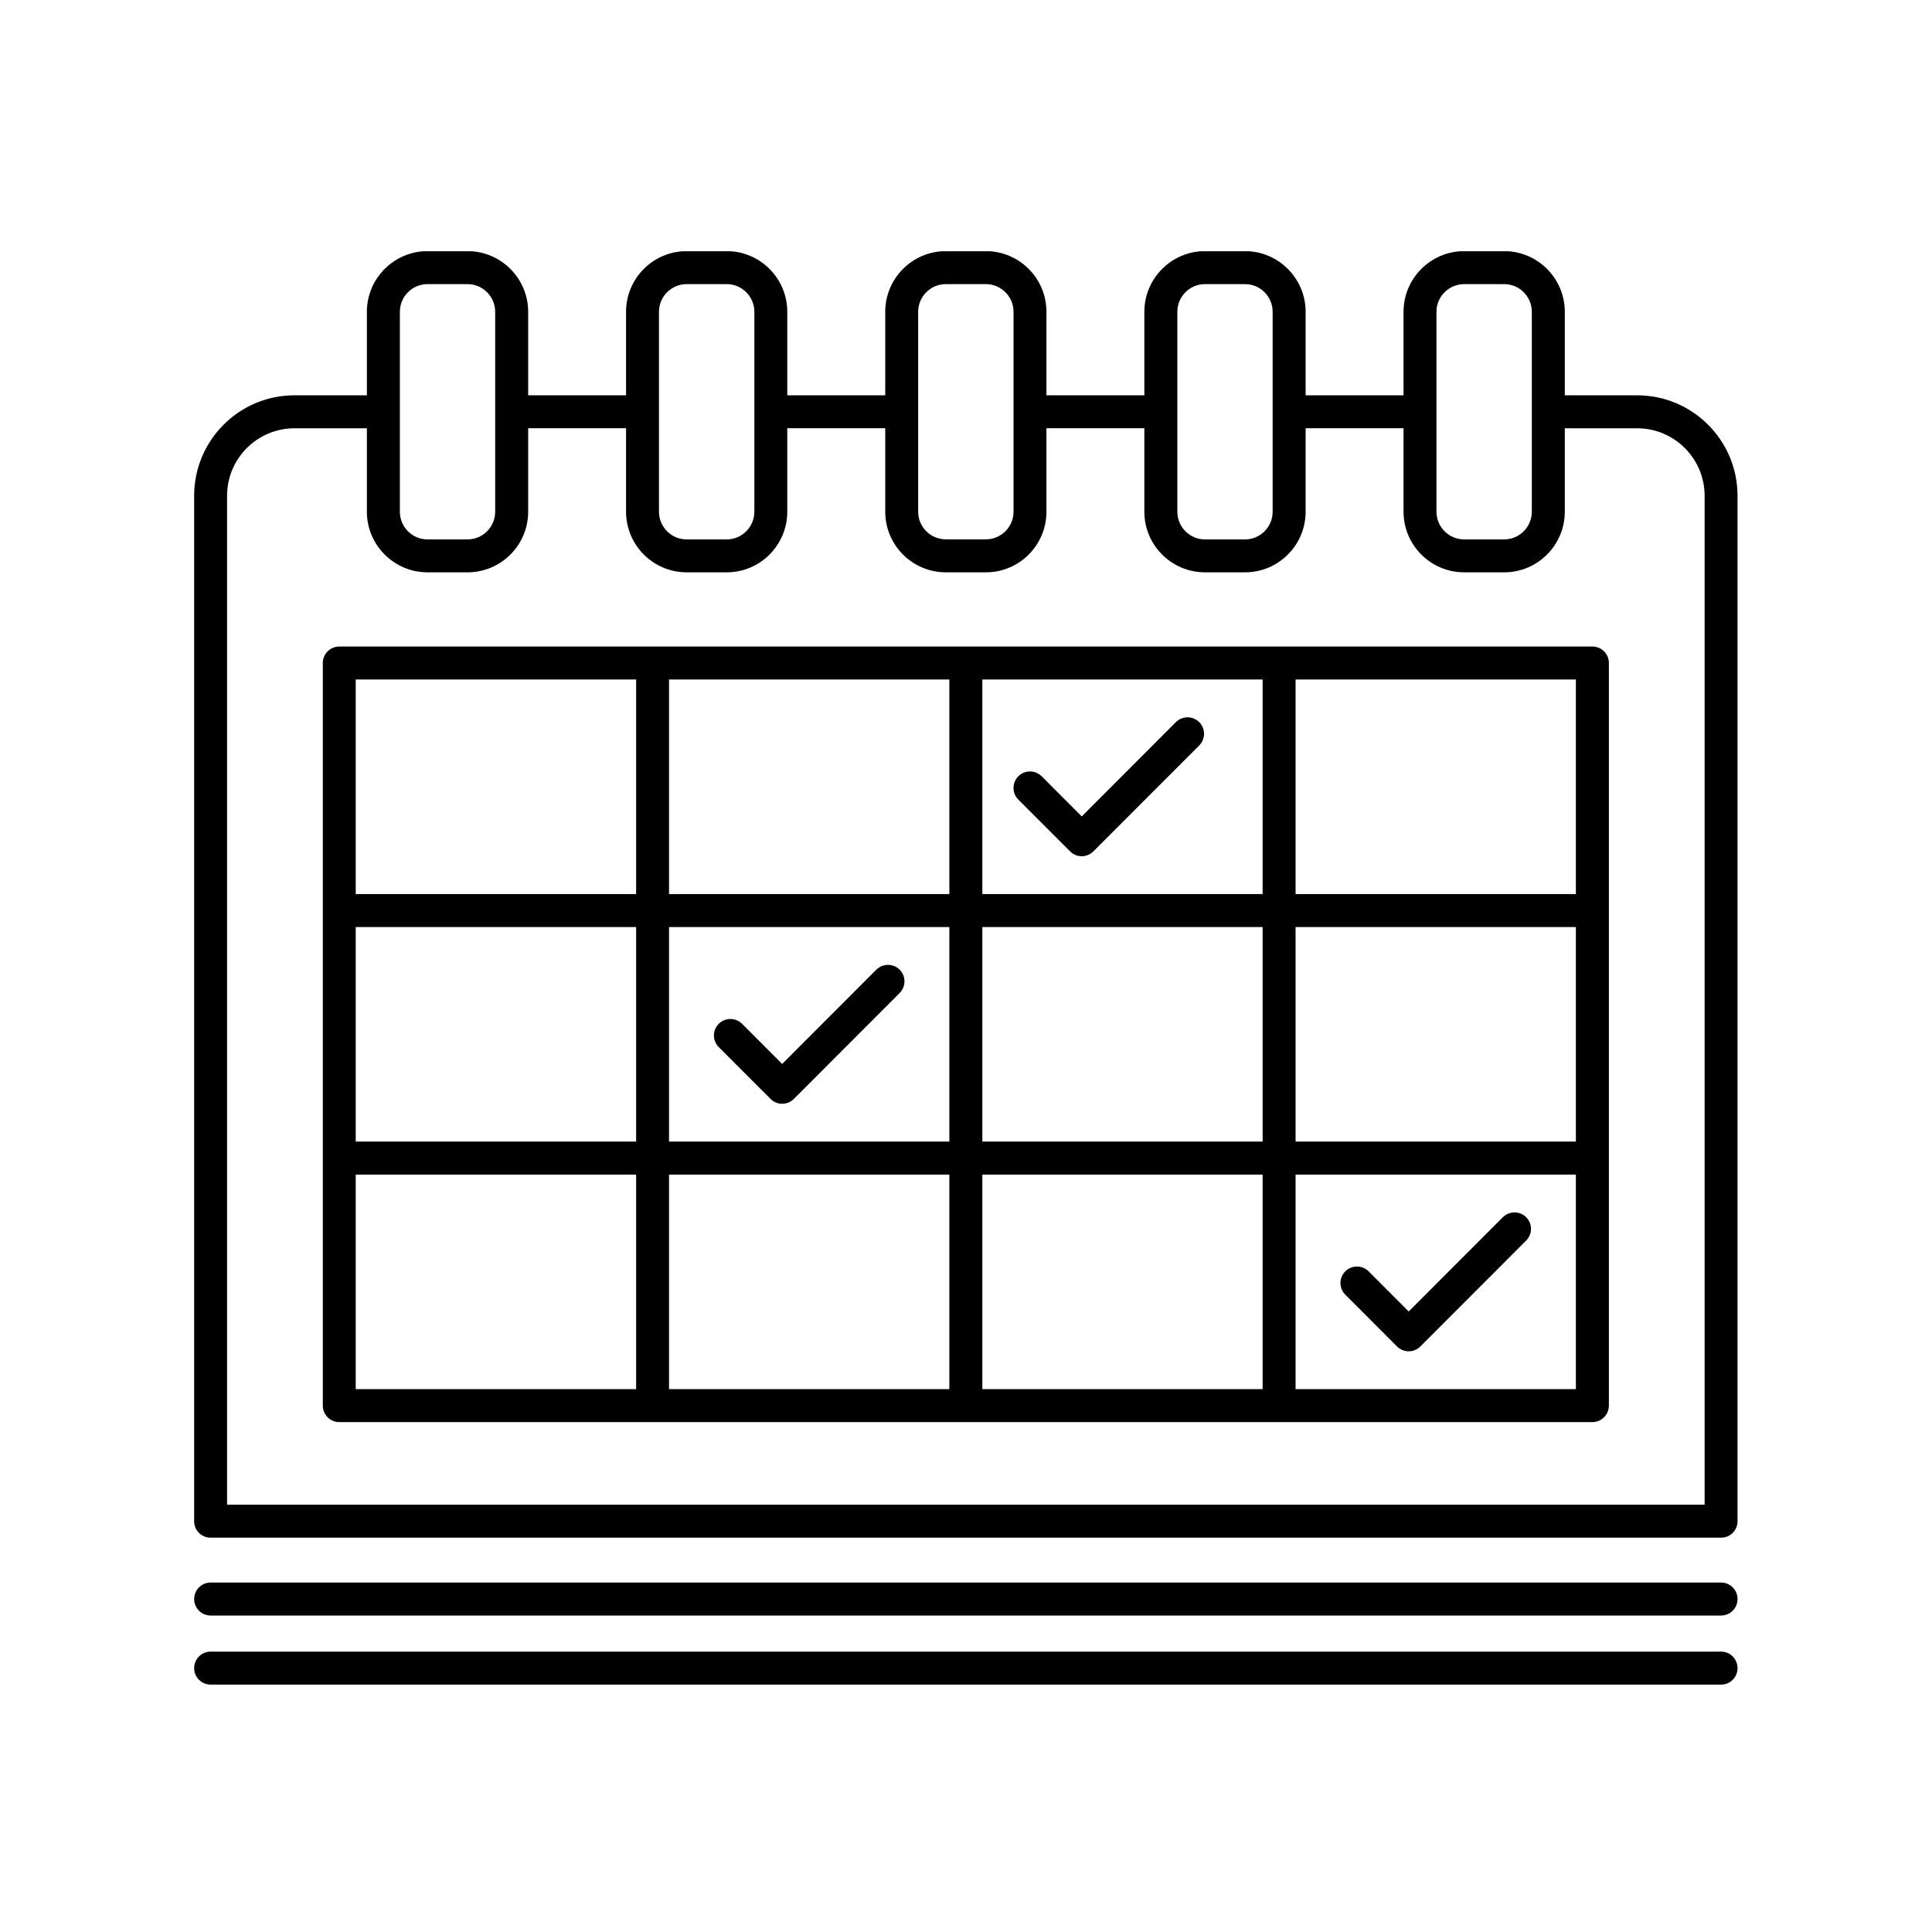
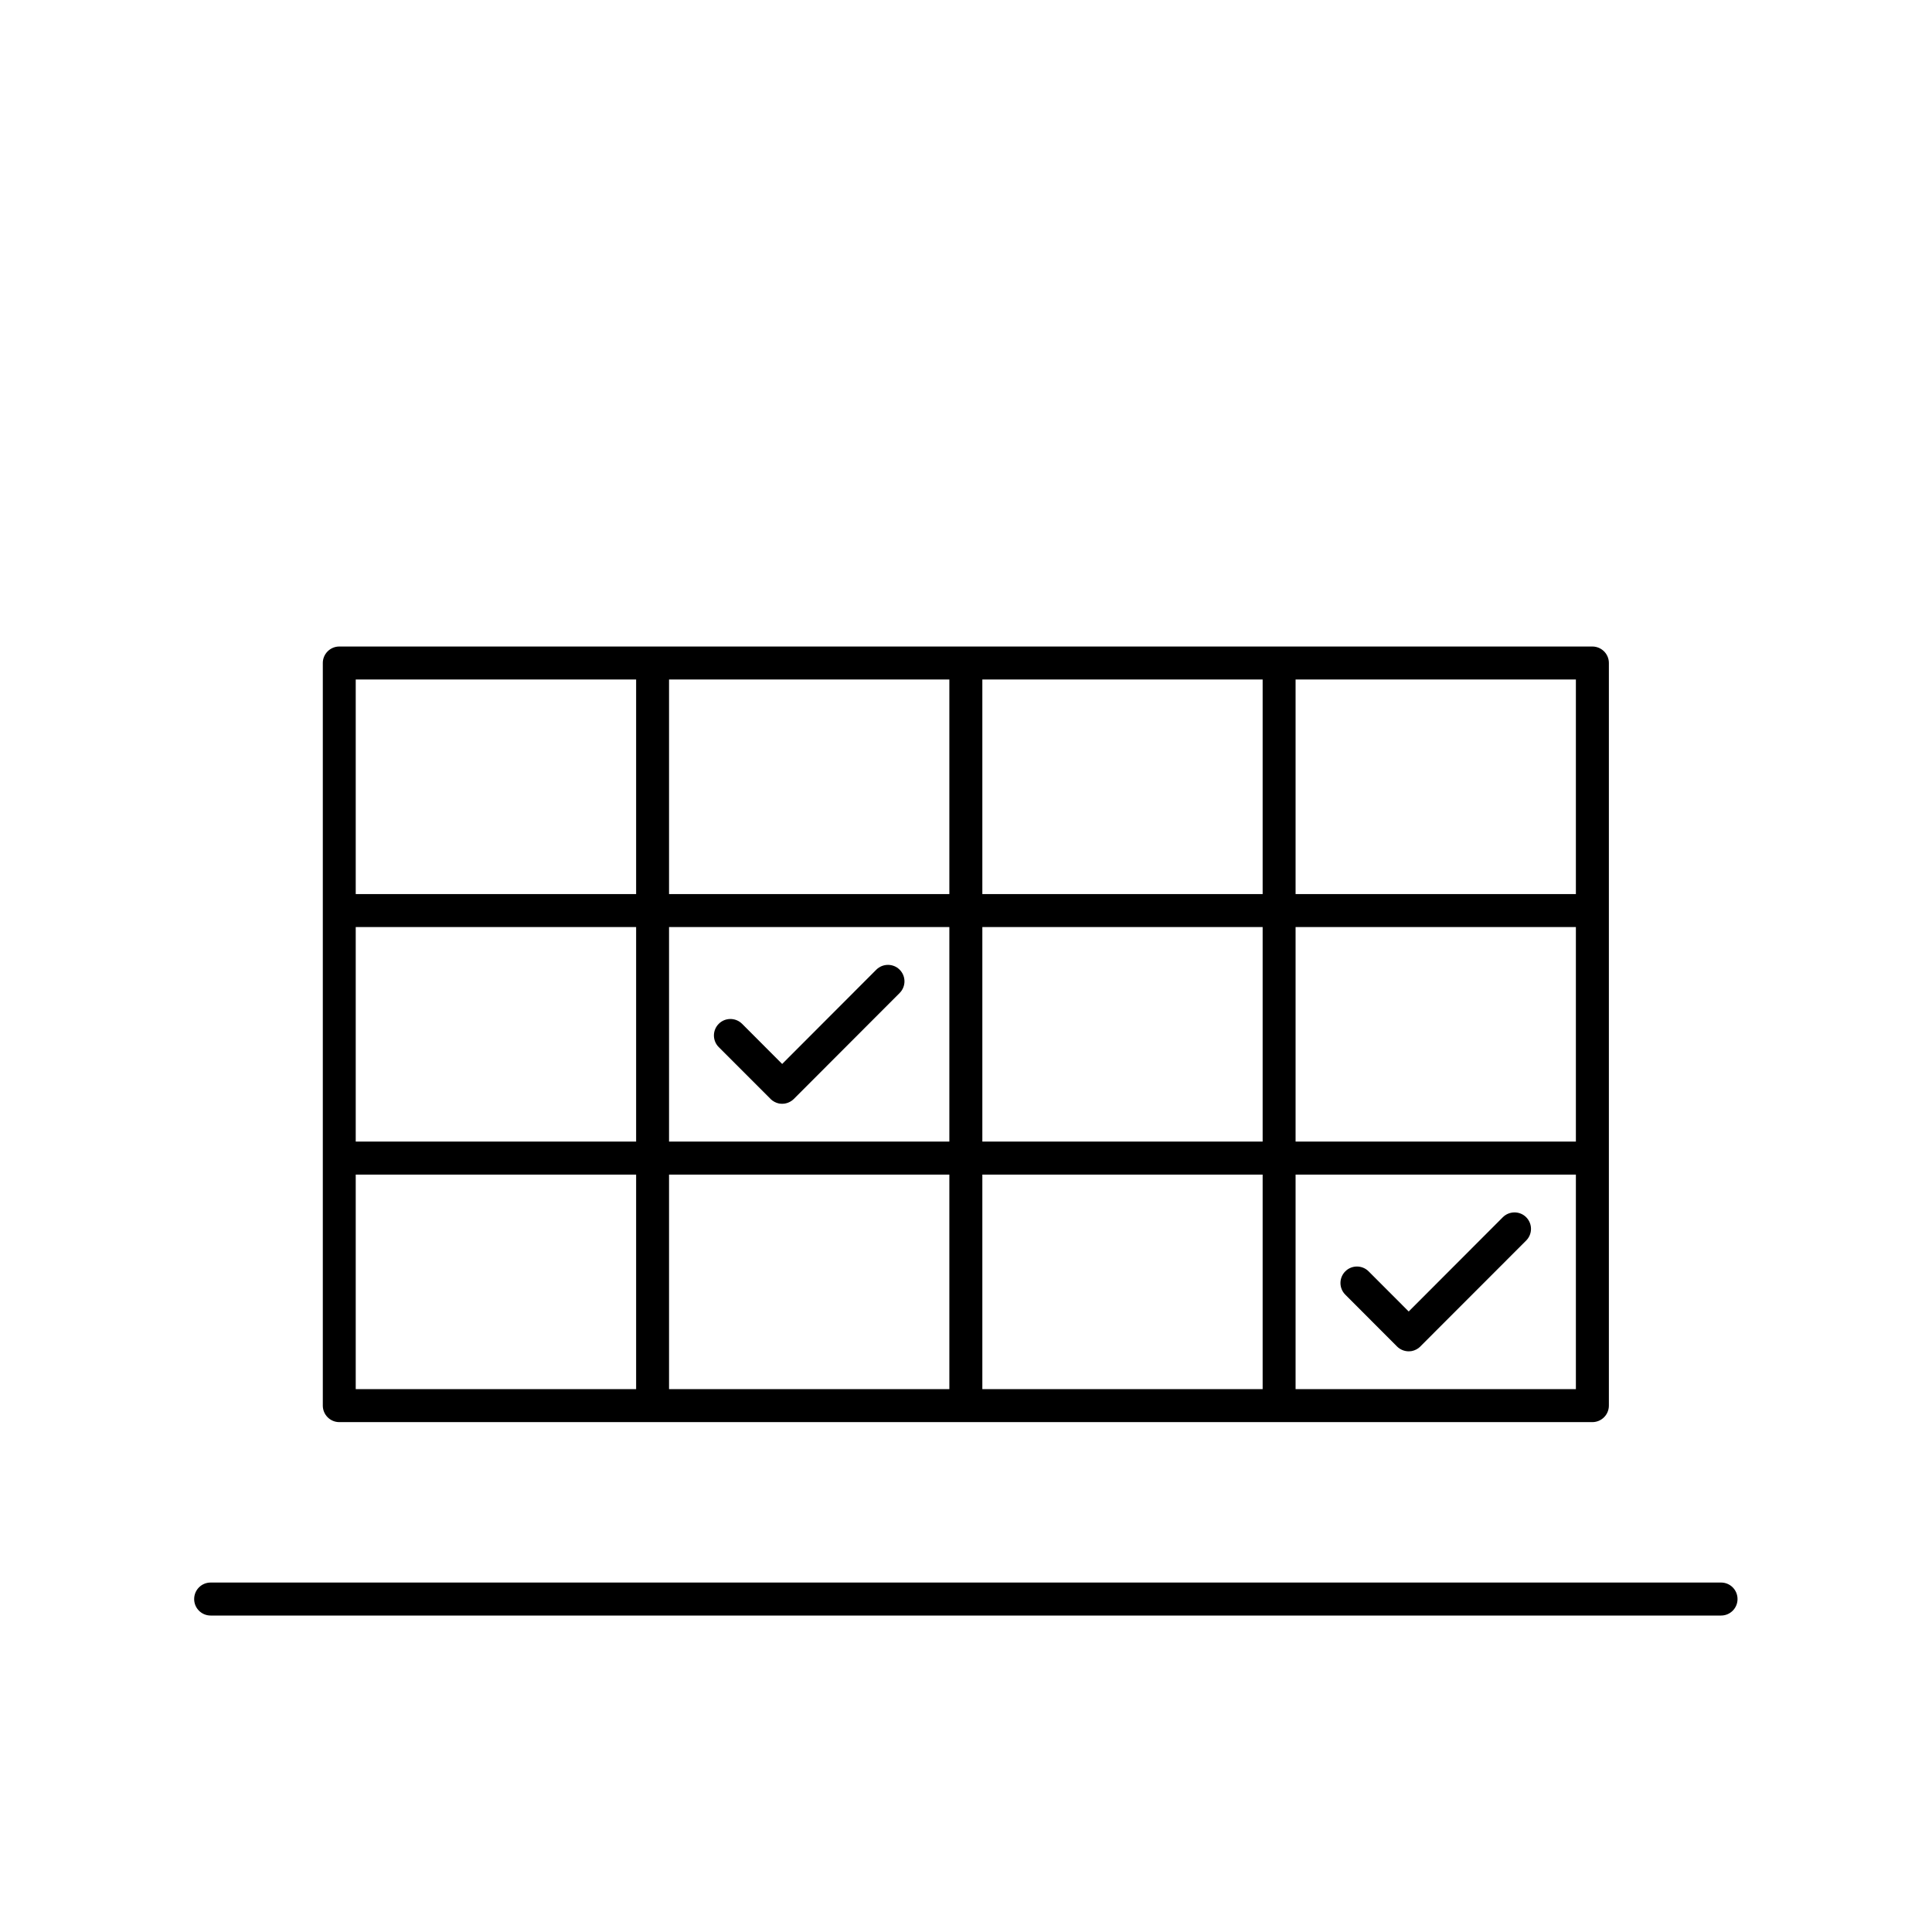
<svg xmlns="http://www.w3.org/2000/svg" width="140" zoomAndPan="magnify" viewBox="0 0 104.88 105" height="140" preserveAspectRatio="xMidYMid meet" version="1.0">
  <defs>
    <clipPath id="e6944c5af5">
      <path d="M 10.488 13.656 L 94.391 13.656 L 94.391 84 L 10.488 84 Z M 10.488 13.656 " clip-rule="nonzero" />
    </clipPath>
    <clipPath id="b611343e91">
      <path d="M 10.488 86 L 94.391 86 L 94.391 88 L 10.488 88 Z M 10.488 86 " clip-rule="nonzero" />
    </clipPath>
    <clipPath id="b14ef0c474">
      <path d="M 10.488 89 L 94.391 89 L 94.391 91.566 L 10.488 91.566 Z M 10.488 89 " clip-rule="nonzero" />
    </clipPath>
  </defs>
  <g clip-path="url(#e6944c5af5)">
-     <path fill="#000000" d="M 94.371 26.941 C 94.371 23.934 91.926 21.484 88.918 21.484 L 84.984 21.484 L 84.984 16.945 C 84.984 15.129 83.504 13.648 81.688 13.648 L 79.516 13.648 C 77.699 13.648 76.219 15.129 76.219 16.945 L 76.219 21.484 L 70.898 21.484 L 70.898 16.945 C 70.898 15.129 69.418 13.648 67.602 13.648 L 65.43 13.648 C 63.613 13.648 62.133 15.129 62.133 16.945 L 62.133 21.484 L 56.812 21.484 L 56.812 16.945 C 56.812 15.129 55.336 13.648 53.52 13.648 L 51.344 13.648 C 49.527 13.648 48.051 15.129 48.051 16.945 L 48.051 21.484 L 42.727 21.484 L 42.727 16.945 C 42.727 15.129 41.25 13.648 39.434 13.648 L 37.258 13.648 C 35.441 13.648 33.965 15.129 33.965 16.945 L 33.965 21.484 L 28.645 21.484 L 28.645 16.945 C 28.645 15.129 27.164 13.648 25.348 13.648 L 23.176 13.648 C 21.359 13.648 19.879 15.129 19.879 16.945 L 19.879 21.484 L 15.945 21.484 C 15.945 21.484 15.941 21.484 15.941 21.484 C 12.938 21.484 10.492 23.93 10.492 26.941 L 10.492 82.676 C 10.492 83.172 10.891 83.57 11.387 83.57 L 93.477 83.57 C 93.973 83.57 94.371 83.172 94.371 82.676 Z M 78.008 16.945 C 78.008 16.117 78.684 15.441 79.516 15.441 L 81.688 15.441 C 82.516 15.441 83.191 16.117 83.191 16.945 L 83.191 22.375 C 83.191 22.375 83.191 22.379 83.191 22.379 C 83.191 22.383 83.191 22.383 83.191 22.383 L 83.191 27.809 C 83.191 28.641 82.516 29.316 81.688 29.316 L 79.516 29.316 C 78.684 29.316 78.008 28.641 78.008 27.809 Z M 63.926 22.379 L 63.926 16.945 C 63.926 16.117 64.598 15.441 65.43 15.441 L 67.602 15.441 C 68.434 15.441 69.105 16.117 69.105 16.945 L 69.105 27.809 C 69.105 28.641 68.434 29.316 67.602 29.316 L 65.43 29.316 C 64.598 29.316 63.926 28.641 63.926 27.809 Z M 49.84 22.387 C 49.84 22.383 49.84 22.383 49.84 22.379 C 49.84 22.375 49.84 22.375 49.84 22.371 L 49.84 16.945 C 49.84 16.117 50.516 15.441 51.344 15.441 L 53.52 15.441 C 54.348 15.441 55.023 16.117 55.023 16.945 L 55.023 22.371 C 55.023 22.371 55.02 22.375 55.02 22.379 C 55.02 22.383 55.023 22.383 55.023 22.387 L 55.023 27.809 C 55.023 28.641 54.348 29.312 53.52 29.312 L 51.344 29.312 C 50.516 29.312 49.84 28.641 49.84 27.809 Z M 35.754 16.945 C 35.754 16.117 36.43 15.441 37.258 15.441 L 39.434 15.441 C 40.262 15.441 40.938 16.117 40.938 16.945 L 40.938 27.809 C 40.938 28.641 40.262 29.316 39.434 29.316 L 37.258 29.316 C 36.43 29.316 35.754 28.641 35.754 27.809 Z M 21.672 22.383 C 21.672 22.379 21.672 22.379 21.672 22.379 L 21.672 16.945 C 21.672 16.117 22.344 15.441 23.176 15.441 L 25.348 15.441 C 26.176 15.441 26.852 16.117 26.852 16.945 L 26.852 27.809 C 26.852 28.641 26.176 29.316 25.348 29.316 L 23.176 29.316 C 22.344 29.316 21.672 28.641 21.672 27.809 Z M 92.582 81.777 L 12.281 81.777 L 12.281 26.941 C 12.281 24.922 13.922 23.277 15.941 23.277 L 19.879 23.277 L 19.879 27.809 C 19.879 29.629 21.359 31.105 23.176 31.105 L 25.348 31.105 C 27.164 31.105 28.645 29.629 28.645 27.809 L 28.645 23.273 L 33.965 23.273 L 33.965 27.809 C 33.965 29.629 35.441 31.105 37.258 31.105 L 39.434 31.105 C 41.25 31.105 42.727 29.629 42.727 27.809 L 42.727 23.273 L 48.051 23.273 L 48.051 27.809 C 48.051 29.629 49.527 31.105 51.344 31.105 L 53.52 31.105 C 55.336 31.105 56.812 29.629 56.812 27.809 L 56.812 23.273 L 62.133 23.273 L 62.133 27.809 C 62.133 29.629 63.613 31.105 65.43 31.105 L 67.602 31.105 C 69.418 31.105 70.898 29.629 70.898 27.809 L 70.898 23.273 L 76.219 23.273 L 76.219 27.809 C 76.219 29.629 77.699 31.105 79.516 31.105 L 81.688 31.105 C 83.504 31.105 84.984 29.629 84.984 27.809 L 84.984 23.277 L 88.918 23.277 C 90.938 23.277 92.582 24.922 92.582 26.941 Z M 92.582 81.777 " fill-opacity="1" fill-rule="nonzero" />
-   </g>
+     </g>
  <path fill="#000000" d="M 86.48 35.137 L 18.379 35.137 C 17.887 35.137 17.484 35.539 17.484 36.031 L 17.484 76.391 C 17.484 76.887 17.887 77.289 18.379 77.289 L 86.48 77.289 C 86.977 77.289 87.379 76.887 87.379 76.391 L 87.379 36.031 C 87.379 35.539 86.977 35.137 86.48 35.137 Z M 34.512 75.496 L 19.273 75.496 L 19.273 63.836 L 34.512 63.836 Z M 34.512 62.043 L 19.273 62.043 L 19.273 50.383 L 34.512 50.383 Z M 34.512 48.59 L 19.273 48.59 L 19.273 36.93 L 34.512 36.93 Z M 51.535 75.496 L 36.301 75.496 L 36.301 63.836 L 51.535 63.836 Z M 51.535 62.043 L 36.301 62.043 L 36.301 50.383 L 51.535 50.383 Z M 51.535 48.59 L 36.301 48.59 L 36.301 36.93 L 51.535 36.93 Z M 68.562 75.496 L 53.328 75.496 L 53.328 63.836 L 68.562 63.836 Z M 68.562 62.043 L 53.328 62.043 L 53.328 50.383 L 68.562 50.383 Z M 68.562 48.59 L 53.328 48.59 L 53.328 36.93 L 68.562 36.93 Z M 85.586 75.496 L 70.352 75.496 L 70.352 63.836 L 85.586 63.836 Z M 85.586 62.043 L 70.352 62.043 L 70.352 50.383 L 85.586 50.383 Z M 85.586 48.59 L 70.352 48.59 L 70.352 36.93 L 85.586 36.93 Z M 85.586 48.59 " fill-opacity="1" fill-rule="nonzero" />
  <path fill="#000000" d="M 41.816 59.723 C 41.816 59.723 41.816 59.727 41.816 59.727 C 41.949 59.855 42.109 59.938 42.277 59.973 C 42.336 59.98 42.391 59.988 42.449 59.988 C 42.68 59.988 42.906 59.898 43.082 59.727 L 48.832 53.969 C 49.184 53.617 49.184 53.051 48.832 52.699 C 48.484 52.352 47.918 52.352 47.566 52.699 L 42.449 57.824 L 40.27 55.641 C 39.918 55.293 39.352 55.293 39.004 55.641 C 38.652 55.992 38.652 56.559 39.004 56.91 Z M 41.816 59.723 " fill-opacity="1" fill-rule="nonzero" />
  <path fill="#000000" d="M 75.867 73.18 C 76.043 73.352 76.27 73.441 76.5 73.441 C 76.559 73.441 76.613 73.434 76.672 73.426 C 76.84 73.391 77.004 73.309 77.133 73.18 C 77.133 73.176 77.133 73.176 77.133 73.176 L 82.883 67.422 C 83.234 67.07 83.234 66.504 82.883 66.152 C 82.535 65.805 81.969 65.805 81.617 66.152 L 76.5 71.277 L 74.32 69.094 C 73.973 68.746 73.402 68.746 73.055 69.094 C 72.703 69.445 72.703 70.012 73.055 70.363 Z M 75.867 73.18 " fill-opacity="1" fill-rule="nonzero" />
-   <path fill="#000000" d="M 58.098 46.27 C 58.27 46.445 58.5 46.535 58.73 46.535 C 58.957 46.535 59.188 46.445 59.363 46.27 L 65.113 40.516 C 65.465 40.164 65.465 39.598 65.113 39.246 C 64.766 38.898 64.195 38.898 63.848 39.246 L 58.73 44.371 L 56.551 42.188 C 56.199 41.84 55.633 41.84 55.285 42.188 C 54.934 42.539 54.934 43.105 55.285 43.457 Z M 58.098 46.27 " fill-opacity="1" fill-rule="nonzero" />
  <g clip-path="url(#b611343e91)">
    <path fill="#000000" d="M 93.477 86.008 L 11.387 86.008 C 10.891 86.008 10.492 86.41 10.492 86.906 C 10.492 87.398 10.891 87.801 11.387 87.801 L 93.477 87.801 C 93.973 87.801 94.371 87.398 94.371 86.906 C 94.371 86.41 93.973 86.008 93.477 86.008 Z M 93.477 86.008 " fill-opacity="1" fill-rule="nonzero" />
  </g>
  <g clip-path="url(#b14ef0c474)">
-     <path fill="#000000" d="M 93.477 89.762 L 11.387 89.762 C 10.891 89.762 10.492 90.164 10.492 90.66 C 10.492 91.156 10.891 91.555 11.387 91.555 L 93.477 91.555 C 93.973 91.555 94.371 91.156 94.371 90.66 C 94.371 90.164 93.973 89.762 93.477 89.762 Z M 93.477 89.762 " fill-opacity="1" fill-rule="nonzero" />
-   </g>
+     </g>
</svg>